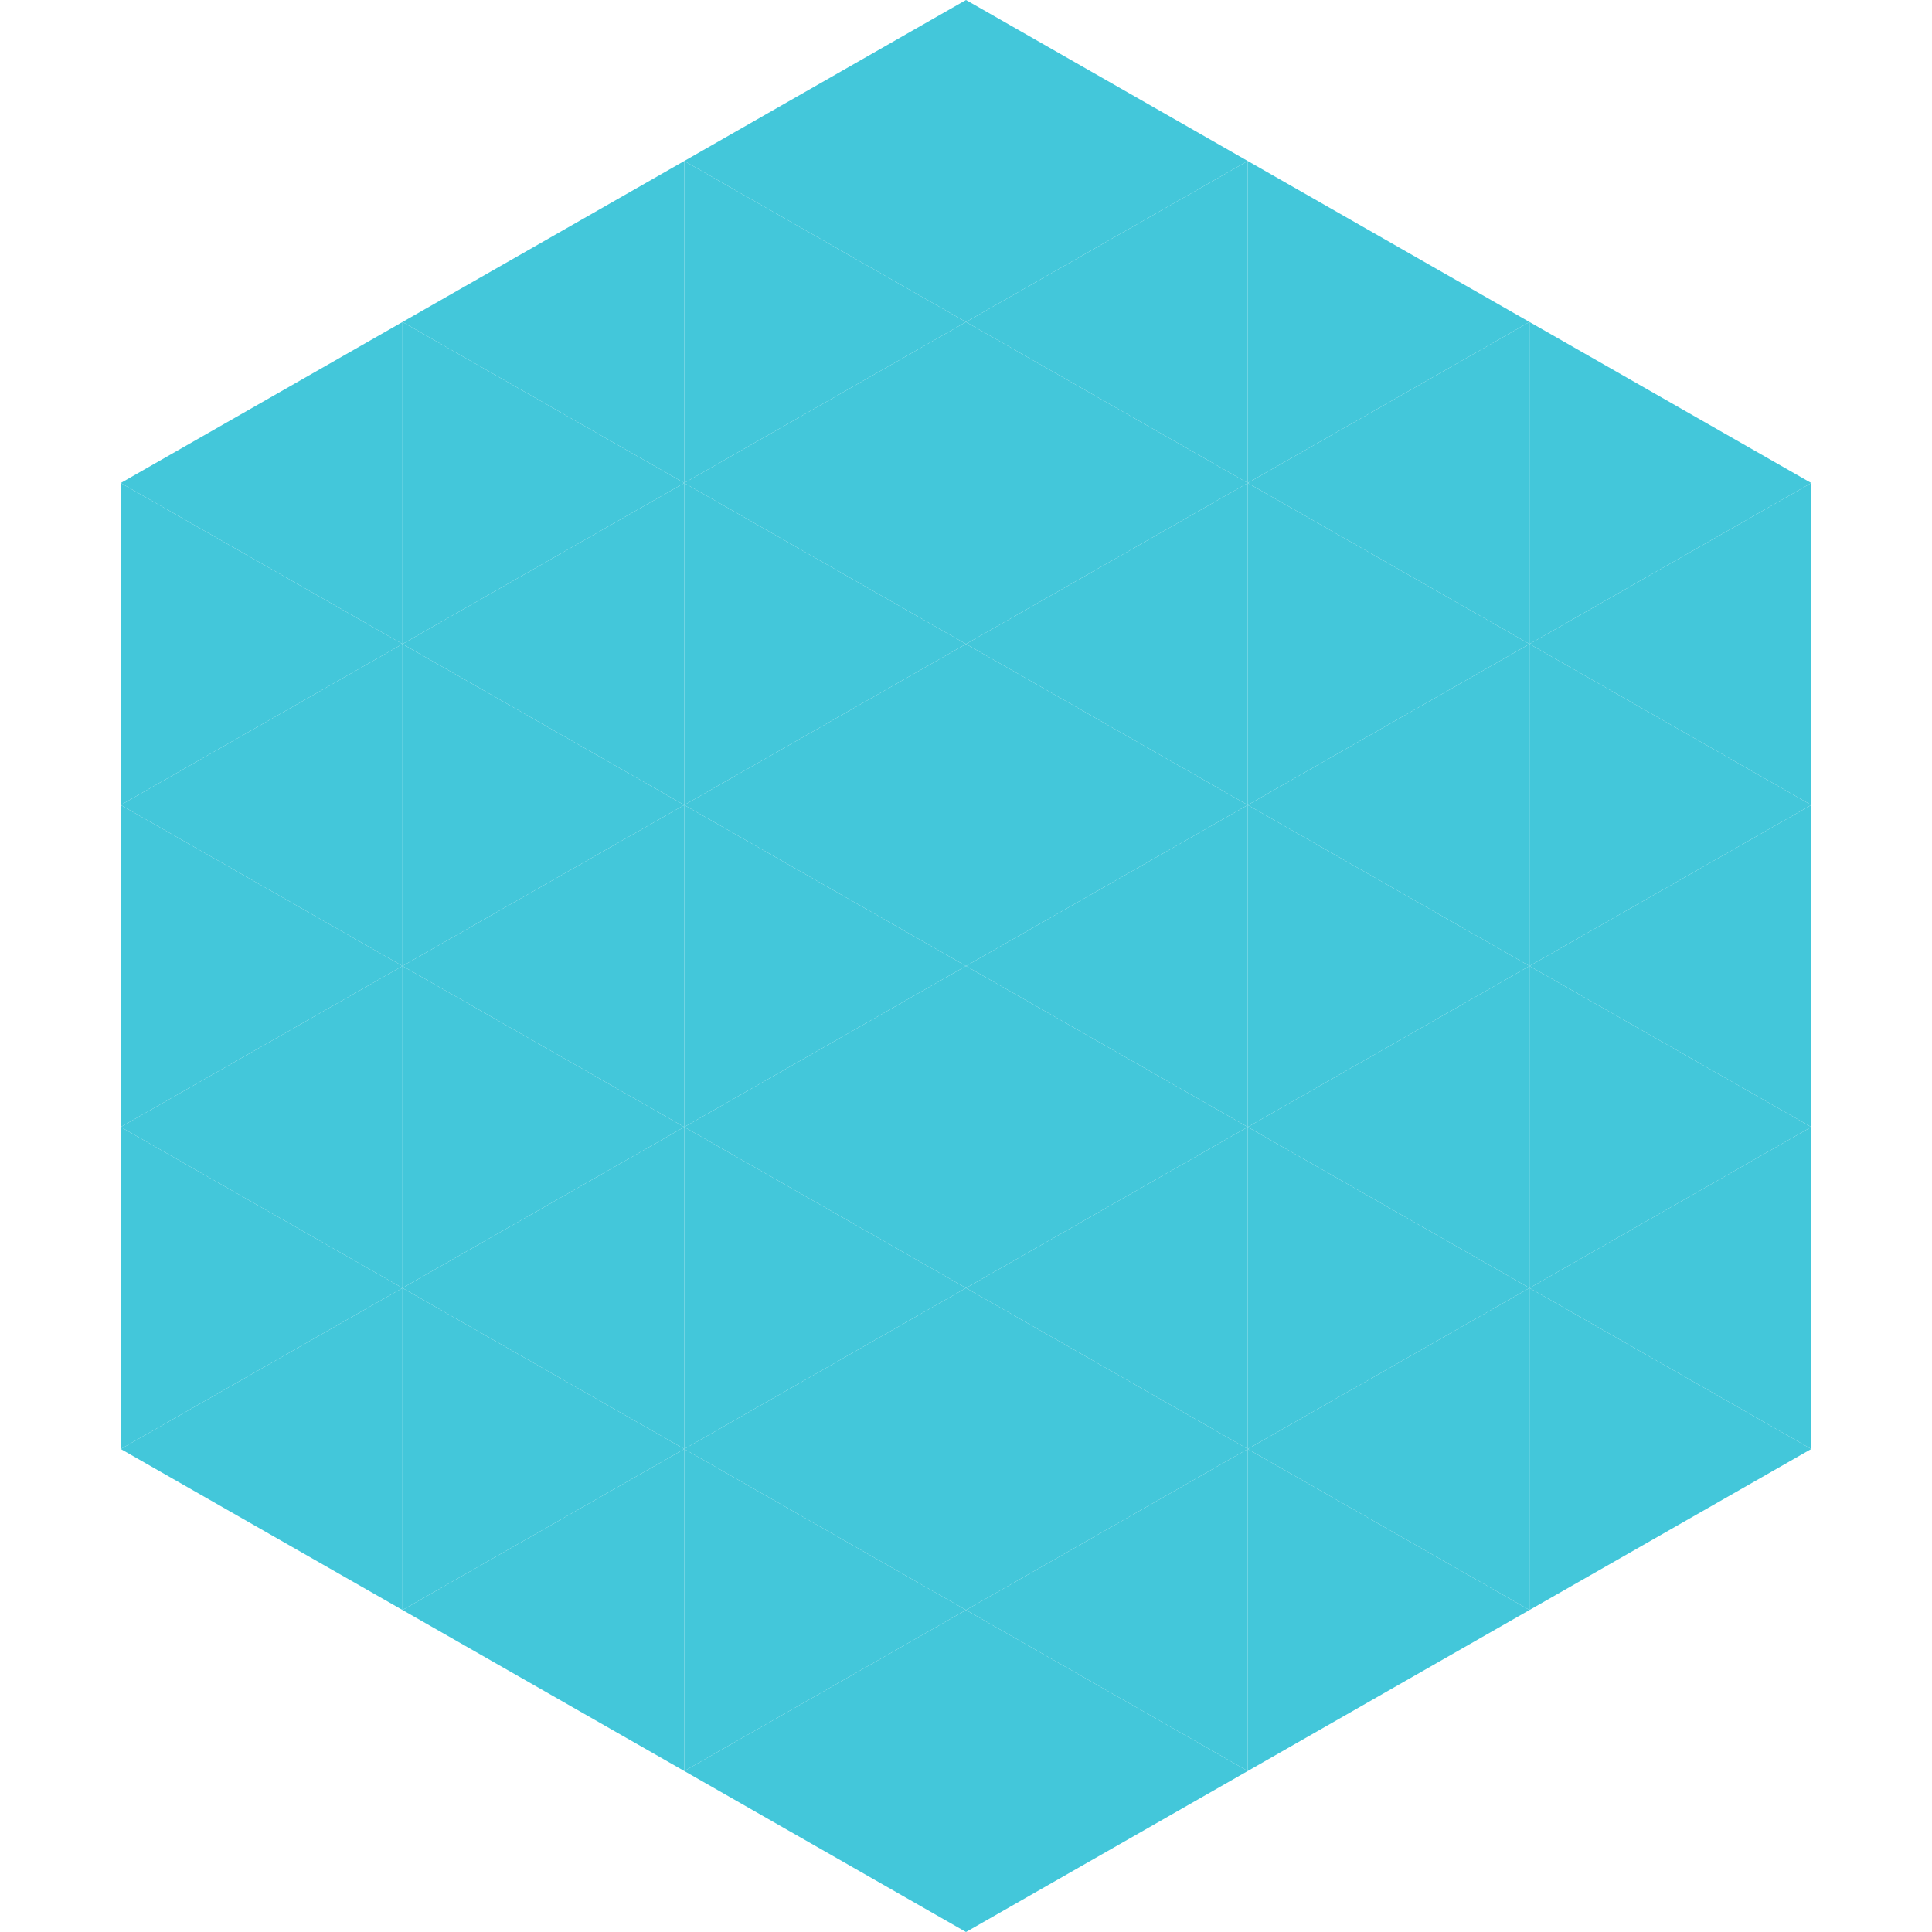
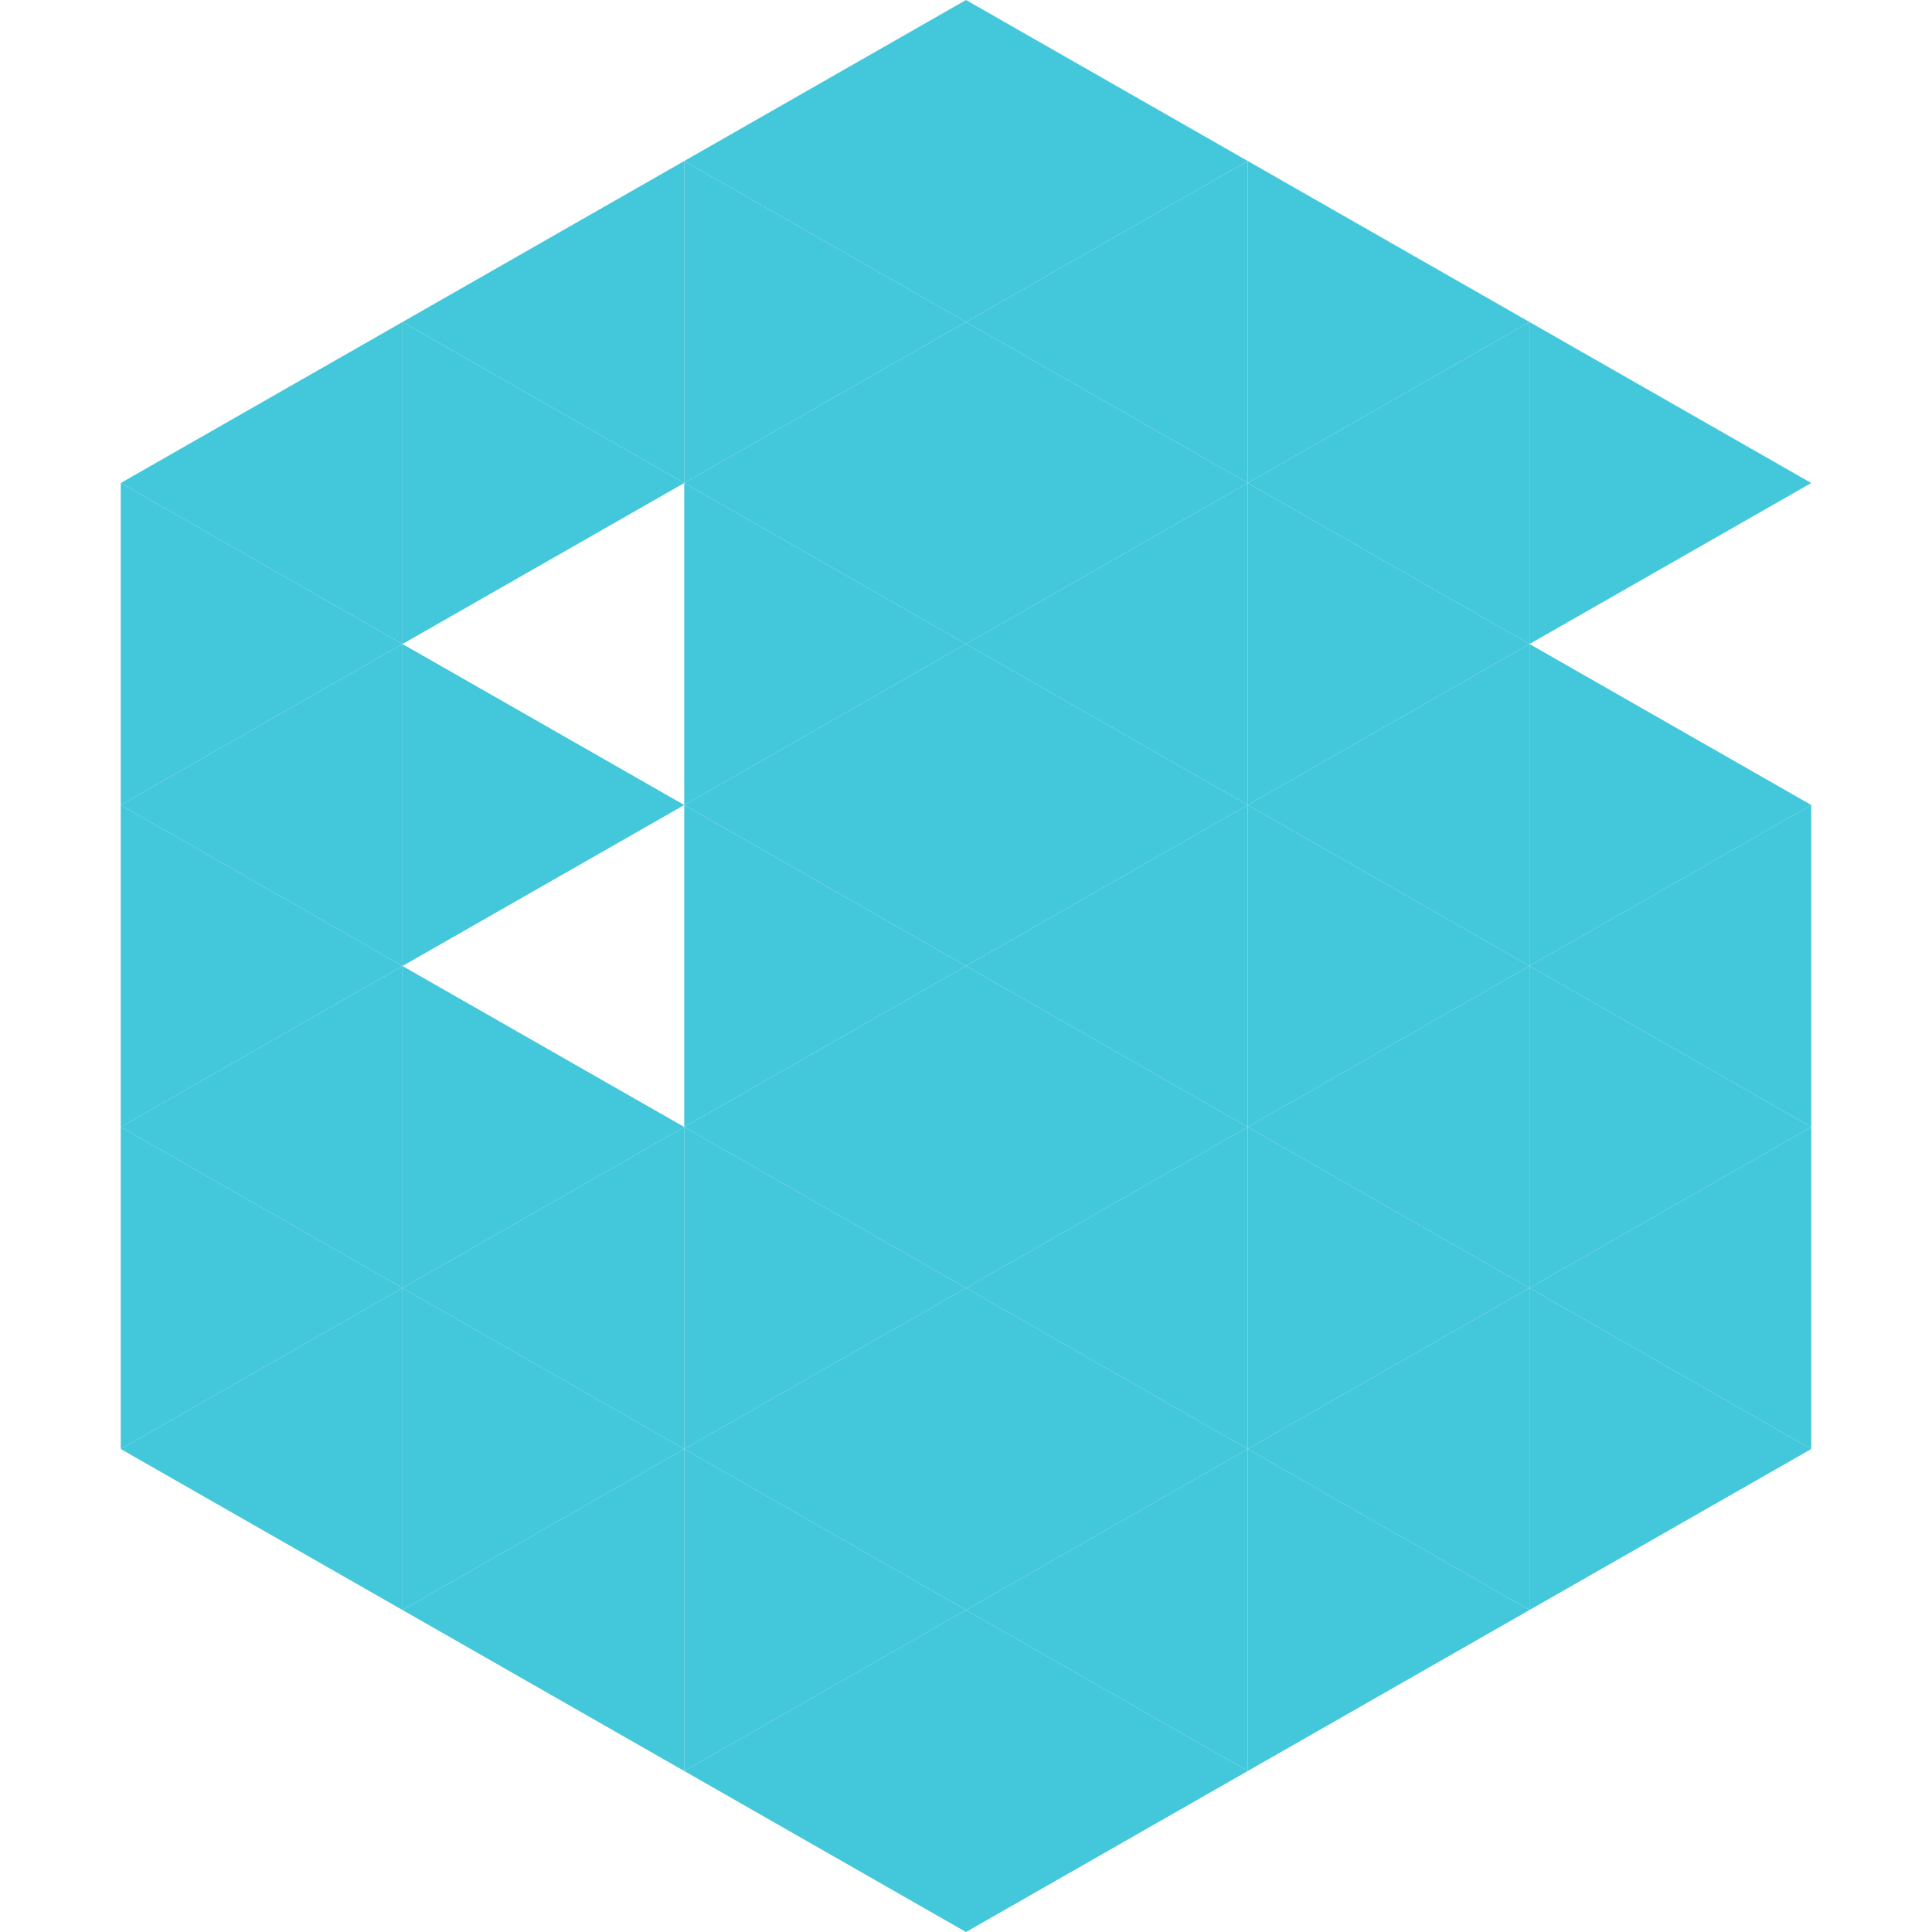
<svg xmlns="http://www.w3.org/2000/svg" width="240" height="240">
  <polygon points="50,40 15,60 50,80" style="fill:rgb(67,199,218)" />
  <polygon points="190,40 225,60 190,80" style="fill:rgb(67,199,218)" />
  <polygon points="15,60 50,80 15,100" style="fill:rgb(67,199,218)" />
-   <polygon points="225,60 190,80 225,100" style="fill:rgb(67,199,218)" />
  <polygon points="50,80 15,100 50,120" style="fill:rgb(67,199,218)" />
  <polygon points="190,80 225,100 190,120" style="fill:rgb(67,199,218)" />
  <polygon points="15,100 50,120 15,140" style="fill:rgb(67,199,218)" />
  <polygon points="225,100 190,120 225,140" style="fill:rgb(67,199,218)" />
  <polygon points="50,120 15,140 50,160" style="fill:rgb(67,199,218)" />
  <polygon points="190,120 225,140 190,160" style="fill:rgb(67,199,218)" />
  <polygon points="15,140 50,160 15,180" style="fill:rgb(67,199,218)" />
  <polygon points="225,140 190,160 225,180" style="fill:rgb(67,199,218)" />
  <polygon points="50,160 15,180 50,200" style="fill:rgb(67,199,218)" />
  <polygon points="190,160 225,180 190,200" style="fill:rgb(67,199,218)" />
  <polygon points="15,180 50,200 15,220" style="fill:rgb(255,255,255); fill-opacity:0" />
  <polygon points="225,180 190,200 225,220" style="fill:rgb(255,255,255); fill-opacity:0" />
  <polygon points="50,0 85,20 50,40" style="fill:rgb(255,255,255); fill-opacity:0" />
  <polygon points="190,0 155,20 190,40" style="fill:rgb(255,255,255); fill-opacity:0" />
  <polygon points="85,20 50,40 85,60" style="fill:rgb(67,199,218)" />
  <polygon points="155,20 190,40 155,60" style="fill:rgb(67,199,218)" />
  <polygon points="50,40 85,60 50,80" style="fill:rgb(67,199,218)" />
  <polygon points="190,40 155,60 190,80" style="fill:rgb(67,199,218)" />
-   <polygon points="85,60 50,80 85,100" style="fill:rgb(67,199,218)" />
  <polygon points="155,60 190,80 155,100" style="fill:rgb(67,199,218)" />
  <polygon points="50,80 85,100 50,120" style="fill:rgb(67,199,218)" />
  <polygon points="190,80 155,100 190,120" style="fill:rgb(67,199,218)" />
-   <polygon points="85,100 50,120 85,140" style="fill:rgb(67,199,218)" />
  <polygon points="155,100 190,120 155,140" style="fill:rgb(67,199,218)" />
  <polygon points="50,120 85,140 50,160" style="fill:rgb(67,199,218)" />
  <polygon points="190,120 155,140 190,160" style="fill:rgb(67,199,218)" />
  <polygon points="85,140 50,160 85,180" style="fill:rgb(67,199,218)" />
  <polygon points="155,140 190,160 155,180" style="fill:rgb(67,199,218)" />
  <polygon points="50,160 85,180 50,200" style="fill:rgb(67,199,218)" />
  <polygon points="190,160 155,180 190,200" style="fill:rgb(67,199,218)" />
  <polygon points="85,180 50,200 85,220" style="fill:rgb(67,199,218)" />
  <polygon points="155,180 190,200 155,220" style="fill:rgb(67,199,218)" />
  <polygon points="120,0 85,20 120,40" style="fill:rgb(67,199,218)" />
  <polygon points="120,0 155,20 120,40" style="fill:rgb(67,199,218)" />
  <polygon points="85,20 120,40 85,60" style="fill:rgb(67,199,218)" />
  <polygon points="155,20 120,40 155,60" style="fill:rgb(67,199,218)" />
  <polygon points="120,40 85,60 120,80" style="fill:rgb(67,199,218)" />
  <polygon points="120,40 155,60 120,80" style="fill:rgb(67,199,218)" />
  <polygon points="85,60 120,80 85,100" style="fill:rgb(67,199,218)" />
  <polygon points="155,60 120,80 155,100" style="fill:rgb(67,199,218)" />
  <polygon points="120,80 85,100 120,120" style="fill:rgb(67,199,218)" />
  <polygon points="120,80 155,100 120,120" style="fill:rgb(67,199,218)" />
  <polygon points="85,100 120,120 85,140" style="fill:rgb(67,199,218)" />
  <polygon points="155,100 120,120 155,140" style="fill:rgb(67,199,218)" />
  <polygon points="120,120 85,140 120,160" style="fill:rgb(67,199,218)" />
  <polygon points="120,120 155,140 120,160" style="fill:rgb(67,199,218)" />
  <polygon points="85,140 120,160 85,180" style="fill:rgb(67,199,218)" />
  <polygon points="155,140 120,160 155,180" style="fill:rgb(67,199,218)" />
  <polygon points="120,160 85,180 120,200" style="fill:rgb(67,199,218)" />
  <polygon points="120,160 155,180 120,200" style="fill:rgb(67,199,218)" />
  <polygon points="85,180 120,200 85,220" style="fill:rgb(67,199,218)" />
  <polygon points="155,180 120,200 155,220" style="fill:rgb(67,199,218)" />
  <polygon points="120,200 85,220 120,240" style="fill:rgb(67,199,218)" />
  <polygon points="120,200 155,220 120,240" style="fill:rgb(67,199,218)" />
  <polygon points="85,220 120,240 85,260" style="fill:rgb(255,255,255); fill-opacity:0" />
  <polygon points="155,220 120,240 155,260" style="fill:rgb(255,255,255); fill-opacity:0" />
</svg>